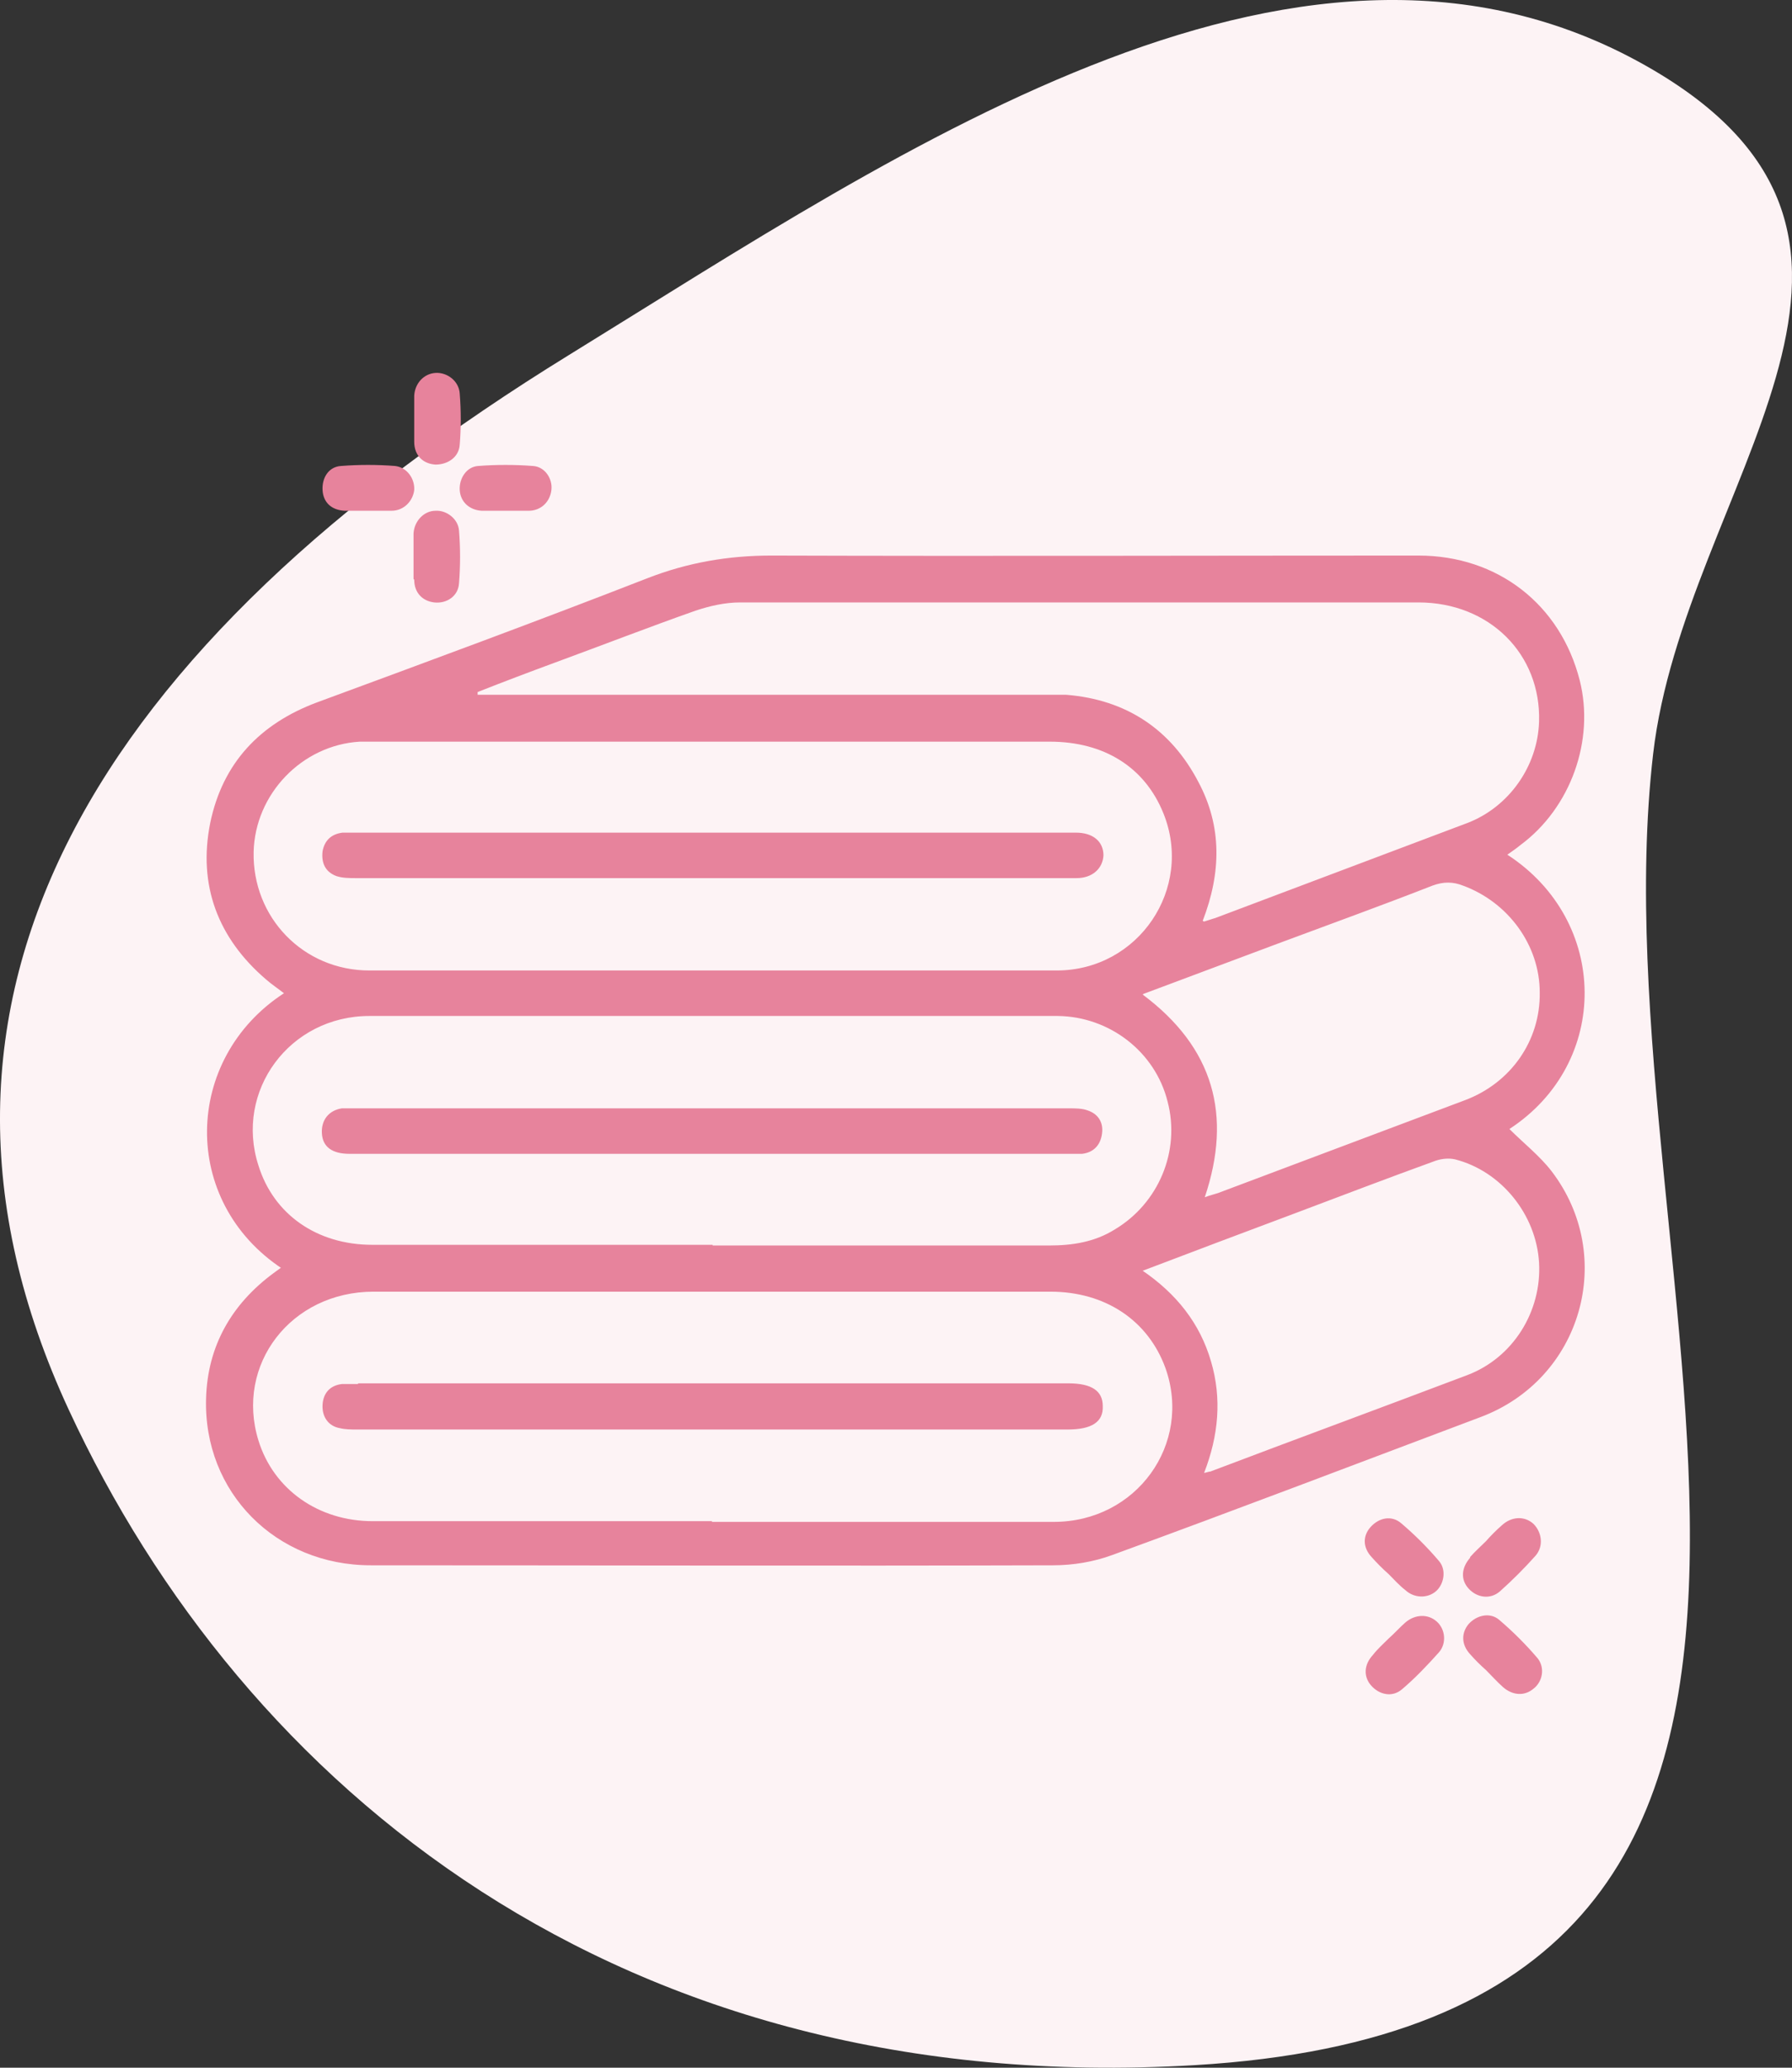
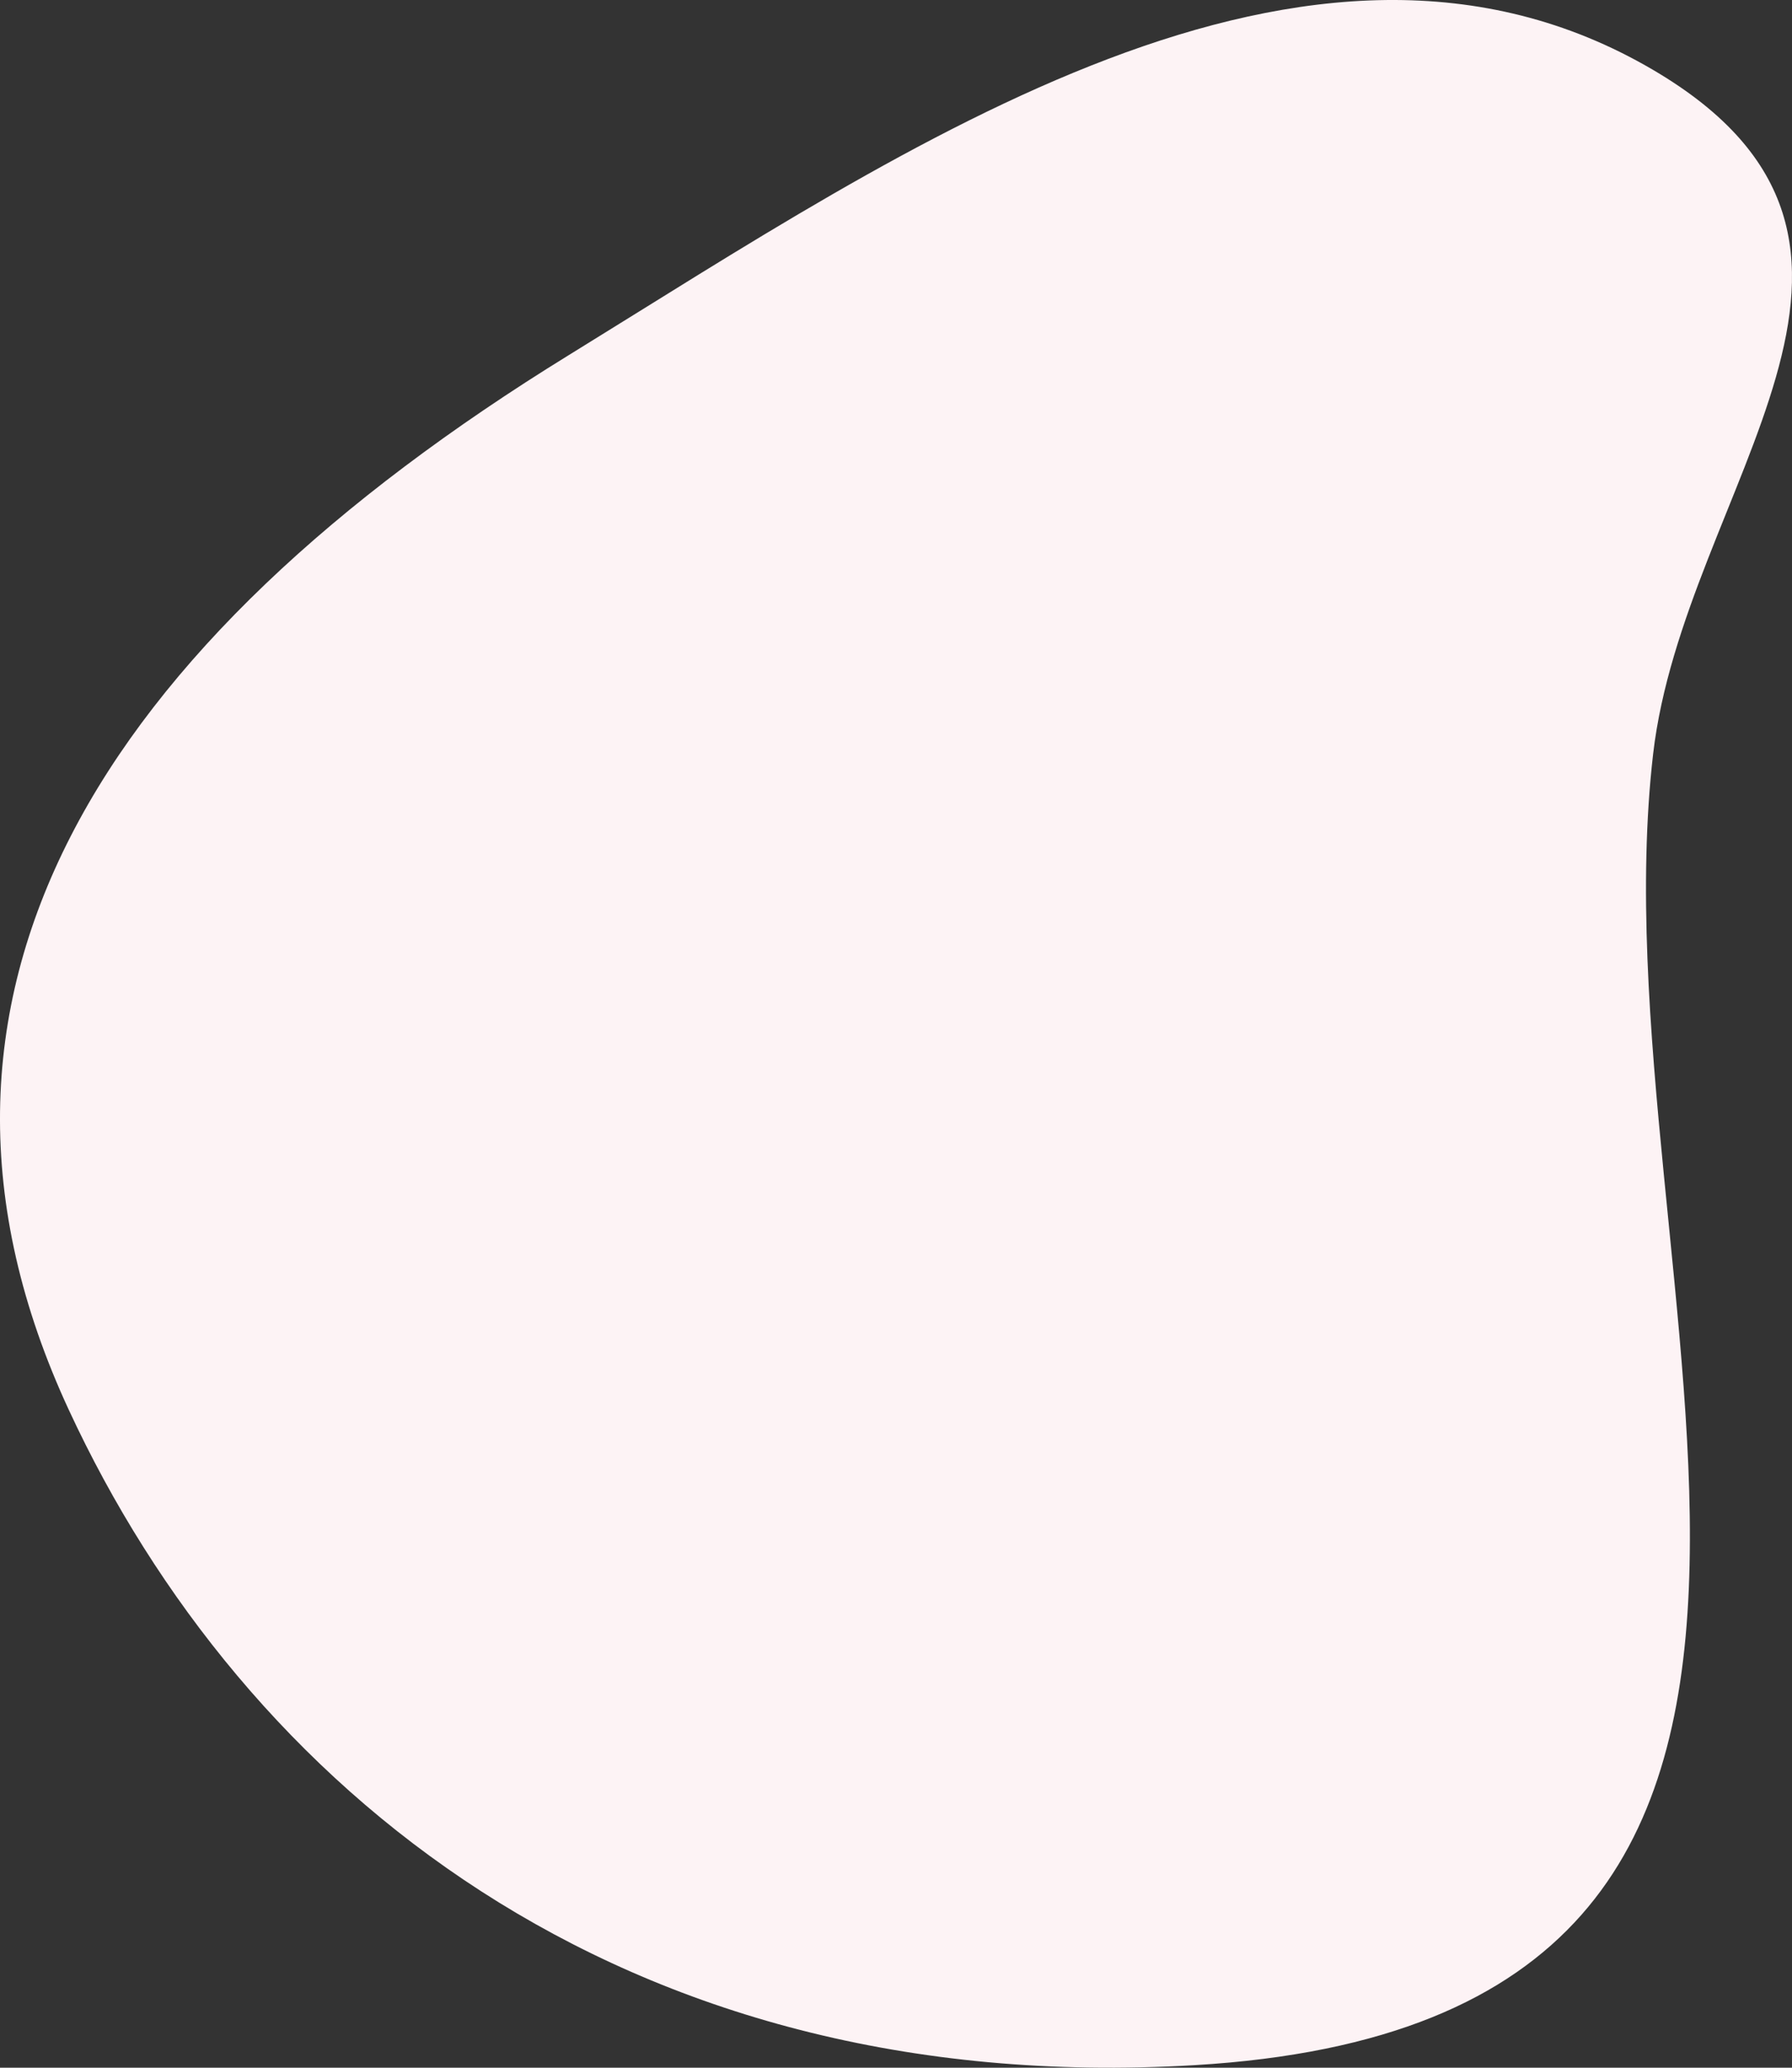
<svg xmlns="http://www.w3.org/2000/svg" width="52" height="60" viewBox="0 0 52 60" fill="none">
  <rect x="0" y="0" width="52" height="60" fill="#333333" stroke="none" />
  <path d="M1.993 40.903C-3.555 28.925 2.859 18.711 16.512 10.3C26.29 4.277 37.986 -3.834 47.97 2.029C56.573 7.08 48.864 14.152 47.97 21.88C46.21 37.109 56.926 58.611 34.661 59.926C17.965 60.913 7.052 51.825 1.993 40.903Z" fill="#FDF3F5" />
  <g clip-path="url(#clip0_1_2250)">
-     <path d="M8.2 36.821C5.22 34.861 5.32 30.721 8.24 28.821C8.06 28.681 7.88 28.561 7.72 28.421C6.32 27.221 5.74 25.681 6.1 23.881C6.46 22.141 7.54 21.001 9.2 20.381C12.4 19.201 15.6 18.021 18.78 16.781C19.96 16.321 21.14 16.121 22.38 16.121C28.64 16.141 34.9 16.121 41.16 16.121C43.46 16.121 45.28 17.541 45.84 19.741C46.28 21.481 45.58 23.441 44.12 24.521C44 24.621 43.88 24.701 43.74 24.801C46.7 26.721 46.74 30.841 43.8 32.761C44.2 33.161 44.68 33.541 45.02 33.981C46.92 36.461 45.9 40.021 42.96 41.121C39.4 42.461 35.84 43.821 32.28 45.121C31.74 45.321 31.14 45.421 30.56 45.421C23.96 45.441 17.36 45.421 10.76 45.421C8 45.421 5.9 43.301 5.98 40.581C6.02 39.061 6.72 37.841 7.94 36.941C8.02 36.881 8.08 36.841 8.16 36.781C8.16 36.781 8.16 36.761 8.16 36.741L8.2 36.821ZM20.66 44.161C23.96 44.161 27.28 44.161 30.58 44.161C32.98 44.161 34.6 41.901 33.82 39.701C33.32 38.321 32.08 37.481 30.48 37.481C26.02 37.481 21.58 37.481 17.12 37.481C15.02 37.481 12.92 37.481 10.84 37.481C8.44 37.481 6.82 39.601 7.5 41.801C7.94 43.221 9.24 44.141 10.82 44.141C14.1 44.141 17.38 44.141 20.66 44.141V44.161ZM20.66 28.161C24 28.161 27.32 28.161 30.66 28.161C33.04 28.161 34.64 25.781 33.76 23.601C33.22 22.261 32.04 21.521 30.46 21.521C23.92 21.521 17.4 21.521 10.86 21.521C10.72 21.521 10.58 21.521 10.44 21.521C8.76 21.621 7.4 23.041 7.36 24.721C7.32 26.621 8.8 28.161 10.72 28.161C14.04 28.161 17.36 28.161 20.68 28.161H20.66ZM20.68 36.141C23.94 36.141 27.18 36.141 30.44 36.141C31.12 36.141 31.76 36.041 32.34 35.681C33.62 34.921 34.26 33.401 33.88 31.961C33.52 30.521 32.2 29.501 30.7 29.481C29.38 29.481 28.04 29.481 26.72 29.481C21.38 29.481 16.06 29.481 10.72 29.481C8.4 29.481 6.8 31.661 7.5 33.821C7.94 35.241 9.2 36.121 10.8 36.121C14.1 36.121 17.38 36.121 20.68 36.121V36.141ZM34.94 26.741C35.08 26.701 35.18 26.661 35.26 26.641C37.7 25.721 40.14 24.801 42.58 23.881C43.78 23.421 44.62 22.241 44.66 20.941C44.72 18.981 43.22 17.481 41.16 17.481C34.6 17.481 28.04 17.481 21.48 17.481C21.04 17.481 20.6 17.581 20.18 17.721C18.82 18.201 17.48 18.721 16.12 19.221C15.36 19.501 14.62 19.781 13.86 20.081C13.86 20.101 13.86 20.141 13.86 20.161H14.28C19.6 20.161 24.92 20.161 30.24 20.161C30.48 20.161 30.7 20.161 30.94 20.161C32.68 20.301 33.98 21.161 34.78 22.701C35.46 23.981 35.44 25.321 34.9 26.721L34.94 26.741ZM33.14 36.861C34.14 37.541 34.82 38.401 35.14 39.501C35.46 40.581 35.36 41.661 34.94 42.741C35.04 42.721 35.08 42.701 35.12 42.701C37.6 41.761 40.1 40.841 42.58 39.901C43.9 39.401 44.74 38.061 44.66 36.641C44.58 35.241 43.56 33.981 42.22 33.641C42.04 33.601 41.84 33.621 41.66 33.681C40.28 34.181 38.92 34.701 37.54 35.221C36.1 35.761 34.66 36.301 33.14 36.881V36.861ZM33.16 28.861C35.22 30.401 35.76 32.361 34.96 34.741C35.12 34.681 35.22 34.661 35.34 34.621C37.74 33.721 40.12 32.821 42.52 31.921C43.84 31.421 44.7 30.201 44.68 28.801C44.68 27.421 43.76 26.181 42.46 25.701C42.16 25.581 41.88 25.581 41.56 25.701C40.08 26.281 38.58 26.821 37.08 27.381C35.8 27.861 34.52 28.341 33.18 28.841L33.16 28.861ZM12.02 12.821C12.02 13.221 12.28 13.461 12.64 13.481C13 13.481 13.32 13.261 13.34 12.901C13.38 12.421 13.38 11.921 13.34 11.421C13.32 11.061 12.98 10.801 12.64 10.821C12.3 10.841 12.04 11.121 12.02 11.481C12.02 11.701 12.02 11.921 12.02 12.141C12.02 12.361 12.02 12.581 12.02 12.801V12.821ZM15.34 14.821C15.7 14.821 15.96 14.561 16 14.221C16.04 13.901 15.82 13.541 15.46 13.521C14.94 13.481 14.4 13.481 13.88 13.521C13.54 13.541 13.32 13.881 13.34 14.221C13.36 14.561 13.62 14.801 13.98 14.821C14.2 14.821 14.42 14.821 14.64 14.821C14.88 14.821 15.1 14.821 15.34 14.821ZM12.02 16.821C12.02 17.201 12.26 17.441 12.6 17.481C12.96 17.521 13.3 17.301 13.32 16.921C13.36 16.421 13.36 15.901 13.32 15.401C13.3 15.061 12.96 14.801 12.64 14.821C12.3 14.821 12.02 15.121 12 15.481C12 15.701 12 15.921 12 16.141C12 16.361 12 16.581 12 16.801L12.02 16.821ZM11.36 14.821C11.72 14.821 11.98 14.541 12.02 14.221C12.04 13.901 11.82 13.561 11.46 13.521C10.94 13.481 10.42 13.481 9.9 13.521C9.54 13.541 9.34 13.861 9.36 14.221C9.38 14.581 9.62 14.801 10 14.821C10.24 14.821 10.46 14.821 10.7 14.821C10.92 14.821 11.14 14.821 11.36 14.821ZM10.38 40.161C10.22 40.161 10.06 40.161 9.92 40.161C9.58 40.201 9.38 40.421 9.36 40.761C9.34 41.101 9.52 41.381 9.86 41.441C10.02 41.481 10.2 41.481 10.36 41.481C17.24 41.481 24.1 41.481 30.98 41.481C31.68 41.481 32.02 41.261 32 40.801C32 40.361 31.68 40.141 31 40.141C27.56 40.141 24.12 40.141 20.7 40.141C17.26 40.141 13.82 40.141 10.4 40.141L10.38 40.161ZM10.36 24.161C10.22 24.161 10.08 24.161 9.94 24.161C9.62 24.201 9.42 24.381 9.36 24.701C9.32 25.041 9.44 25.301 9.76 25.421C9.94 25.481 10.14 25.481 10.34 25.481C17.22 25.481 24.12 25.481 31 25.481C31.08 25.481 31.16 25.481 31.24 25.481C31.7 25.481 32 25.201 32.02 24.821C32.02 24.421 31.72 24.161 31.22 24.161C31.12 24.161 31.02 24.161 30.9 24.161C27.48 24.161 24.08 24.161 20.66 24.161C17.22 24.161 13.78 24.161 10.36 24.161ZM30.98 33.481C31.12 33.481 31.26 33.481 31.4 33.481C31.74 33.441 31.94 33.221 31.98 32.881C32.02 32.561 31.86 32.321 31.56 32.221C31.4 32.161 31.2 32.161 31.02 32.161C24.12 32.161 17.2 32.161 10.3 32.161C10.18 32.161 10.04 32.161 9.92 32.161C9.54 32.221 9.32 32.501 9.34 32.881C9.36 33.281 9.64 33.481 10.14 33.481C13.64 33.481 17.14 33.481 20.64 33.481C24.08 33.481 27.54 33.481 30.98 33.481ZM42.66 45.201C42.4 45.501 42.38 45.841 42.62 46.101C42.86 46.361 43.24 46.421 43.52 46.181C43.88 45.861 44.24 45.501 44.56 45.141C44.8 44.861 44.74 44.461 44.5 44.221C44.24 43.981 43.86 44.001 43.58 44.261C43.42 44.401 43.26 44.561 43.12 44.721C42.96 44.881 42.8 45.021 42.66 45.181V45.201ZM43.62 48.961C43.9 49.201 44.24 49.221 44.5 49.001C44.76 48.801 44.84 48.401 44.62 48.121C44.28 47.721 43.9 47.341 43.5 47.001C43.24 46.781 42.86 46.861 42.62 47.121C42.4 47.381 42.4 47.721 42.66 48.001C42.8 48.161 42.96 48.321 43.12 48.461C43.28 48.621 43.44 48.801 43.62 48.961ZM39.84 48.021C39.58 48.301 39.56 48.641 39.78 48.901C40.02 49.181 40.4 49.261 40.68 49.021C41.06 48.701 41.42 48.321 41.76 47.941C41.98 47.681 41.94 47.281 41.7 47.061C41.44 46.821 41.06 46.841 40.78 47.081C40.62 47.221 40.46 47.401 40.3 47.541C40.14 47.701 39.98 47.841 39.84 48.021ZM40.78 46.141C41.04 46.381 41.42 46.381 41.66 46.181C41.9 45.981 41.98 45.561 41.76 45.301C41.42 44.901 41.06 44.541 40.66 44.201C40.38 43.961 40.02 44.041 39.78 44.301C39.54 44.561 39.54 44.901 39.8 45.181C39.96 45.361 40.12 45.521 40.3 45.681C40.46 45.841 40.6 46.001 40.78 46.141Z" fill="#E7839C" />
-   </g>
+     </g>
  <defs>
    <clipPath id="clip0_1_2250">
      <rect width="48" height="48" fill="white" transform="translate(2 6)" />
    </clipPath>
  </defs>
</svg>